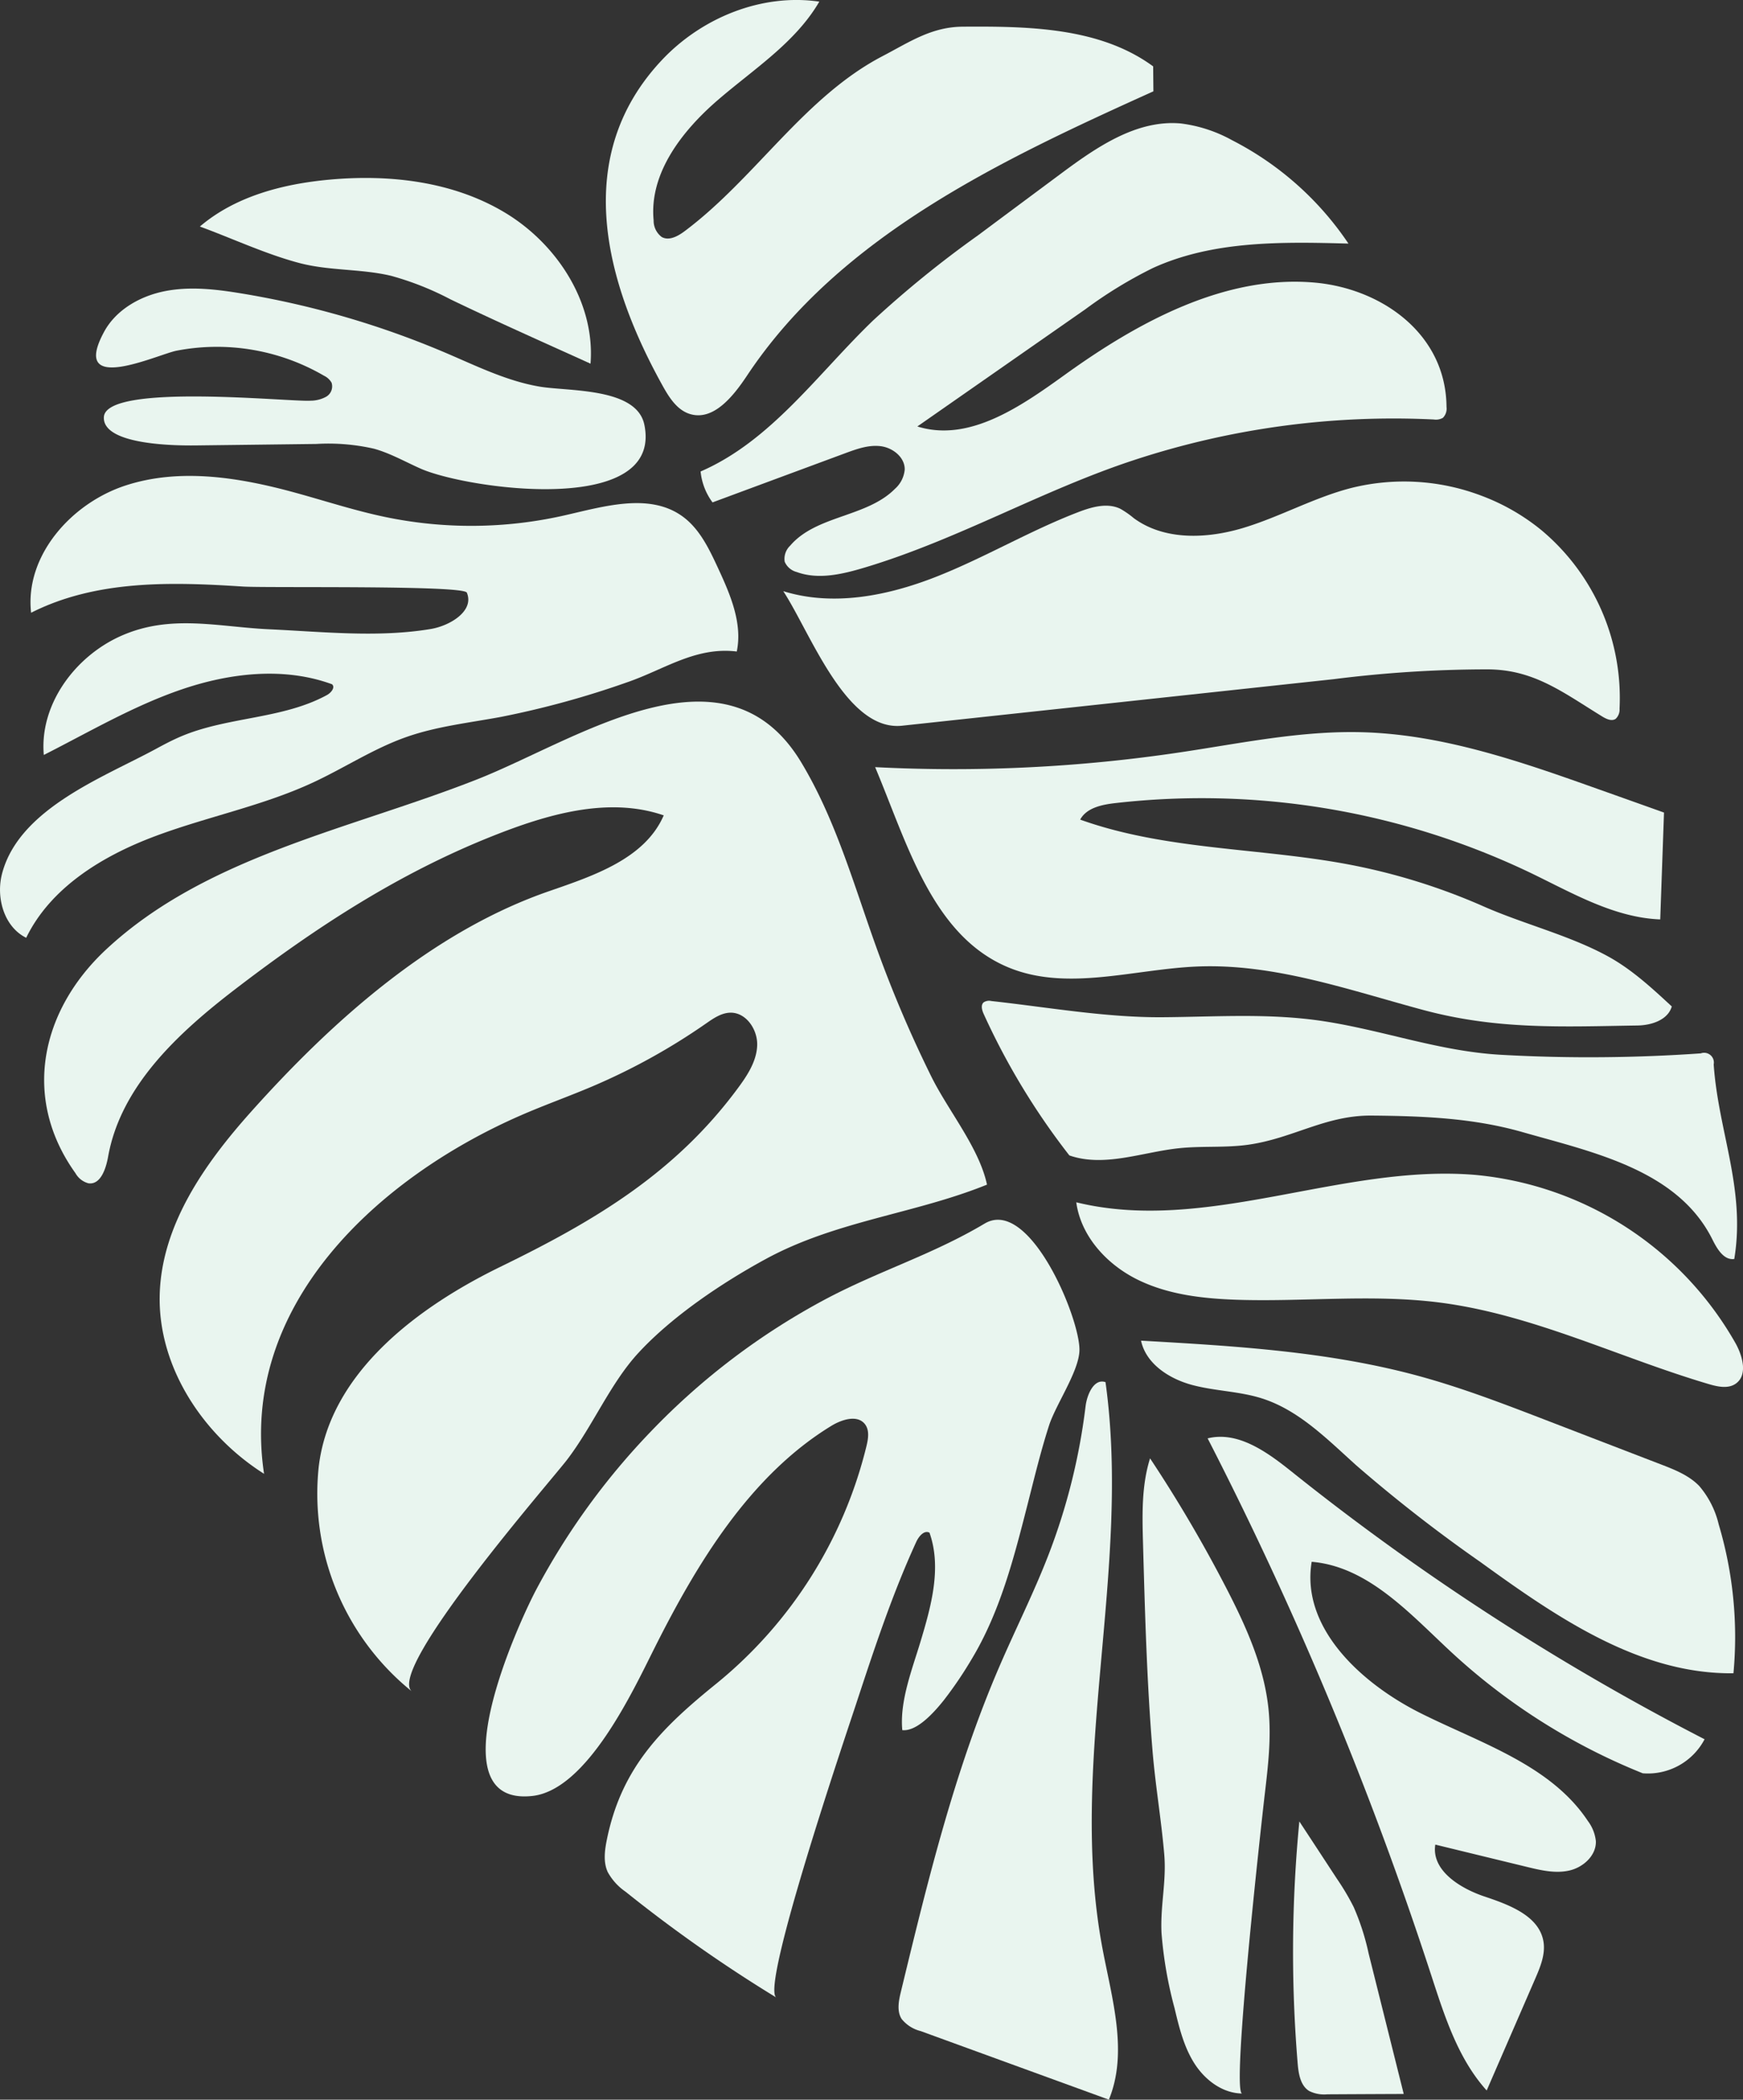
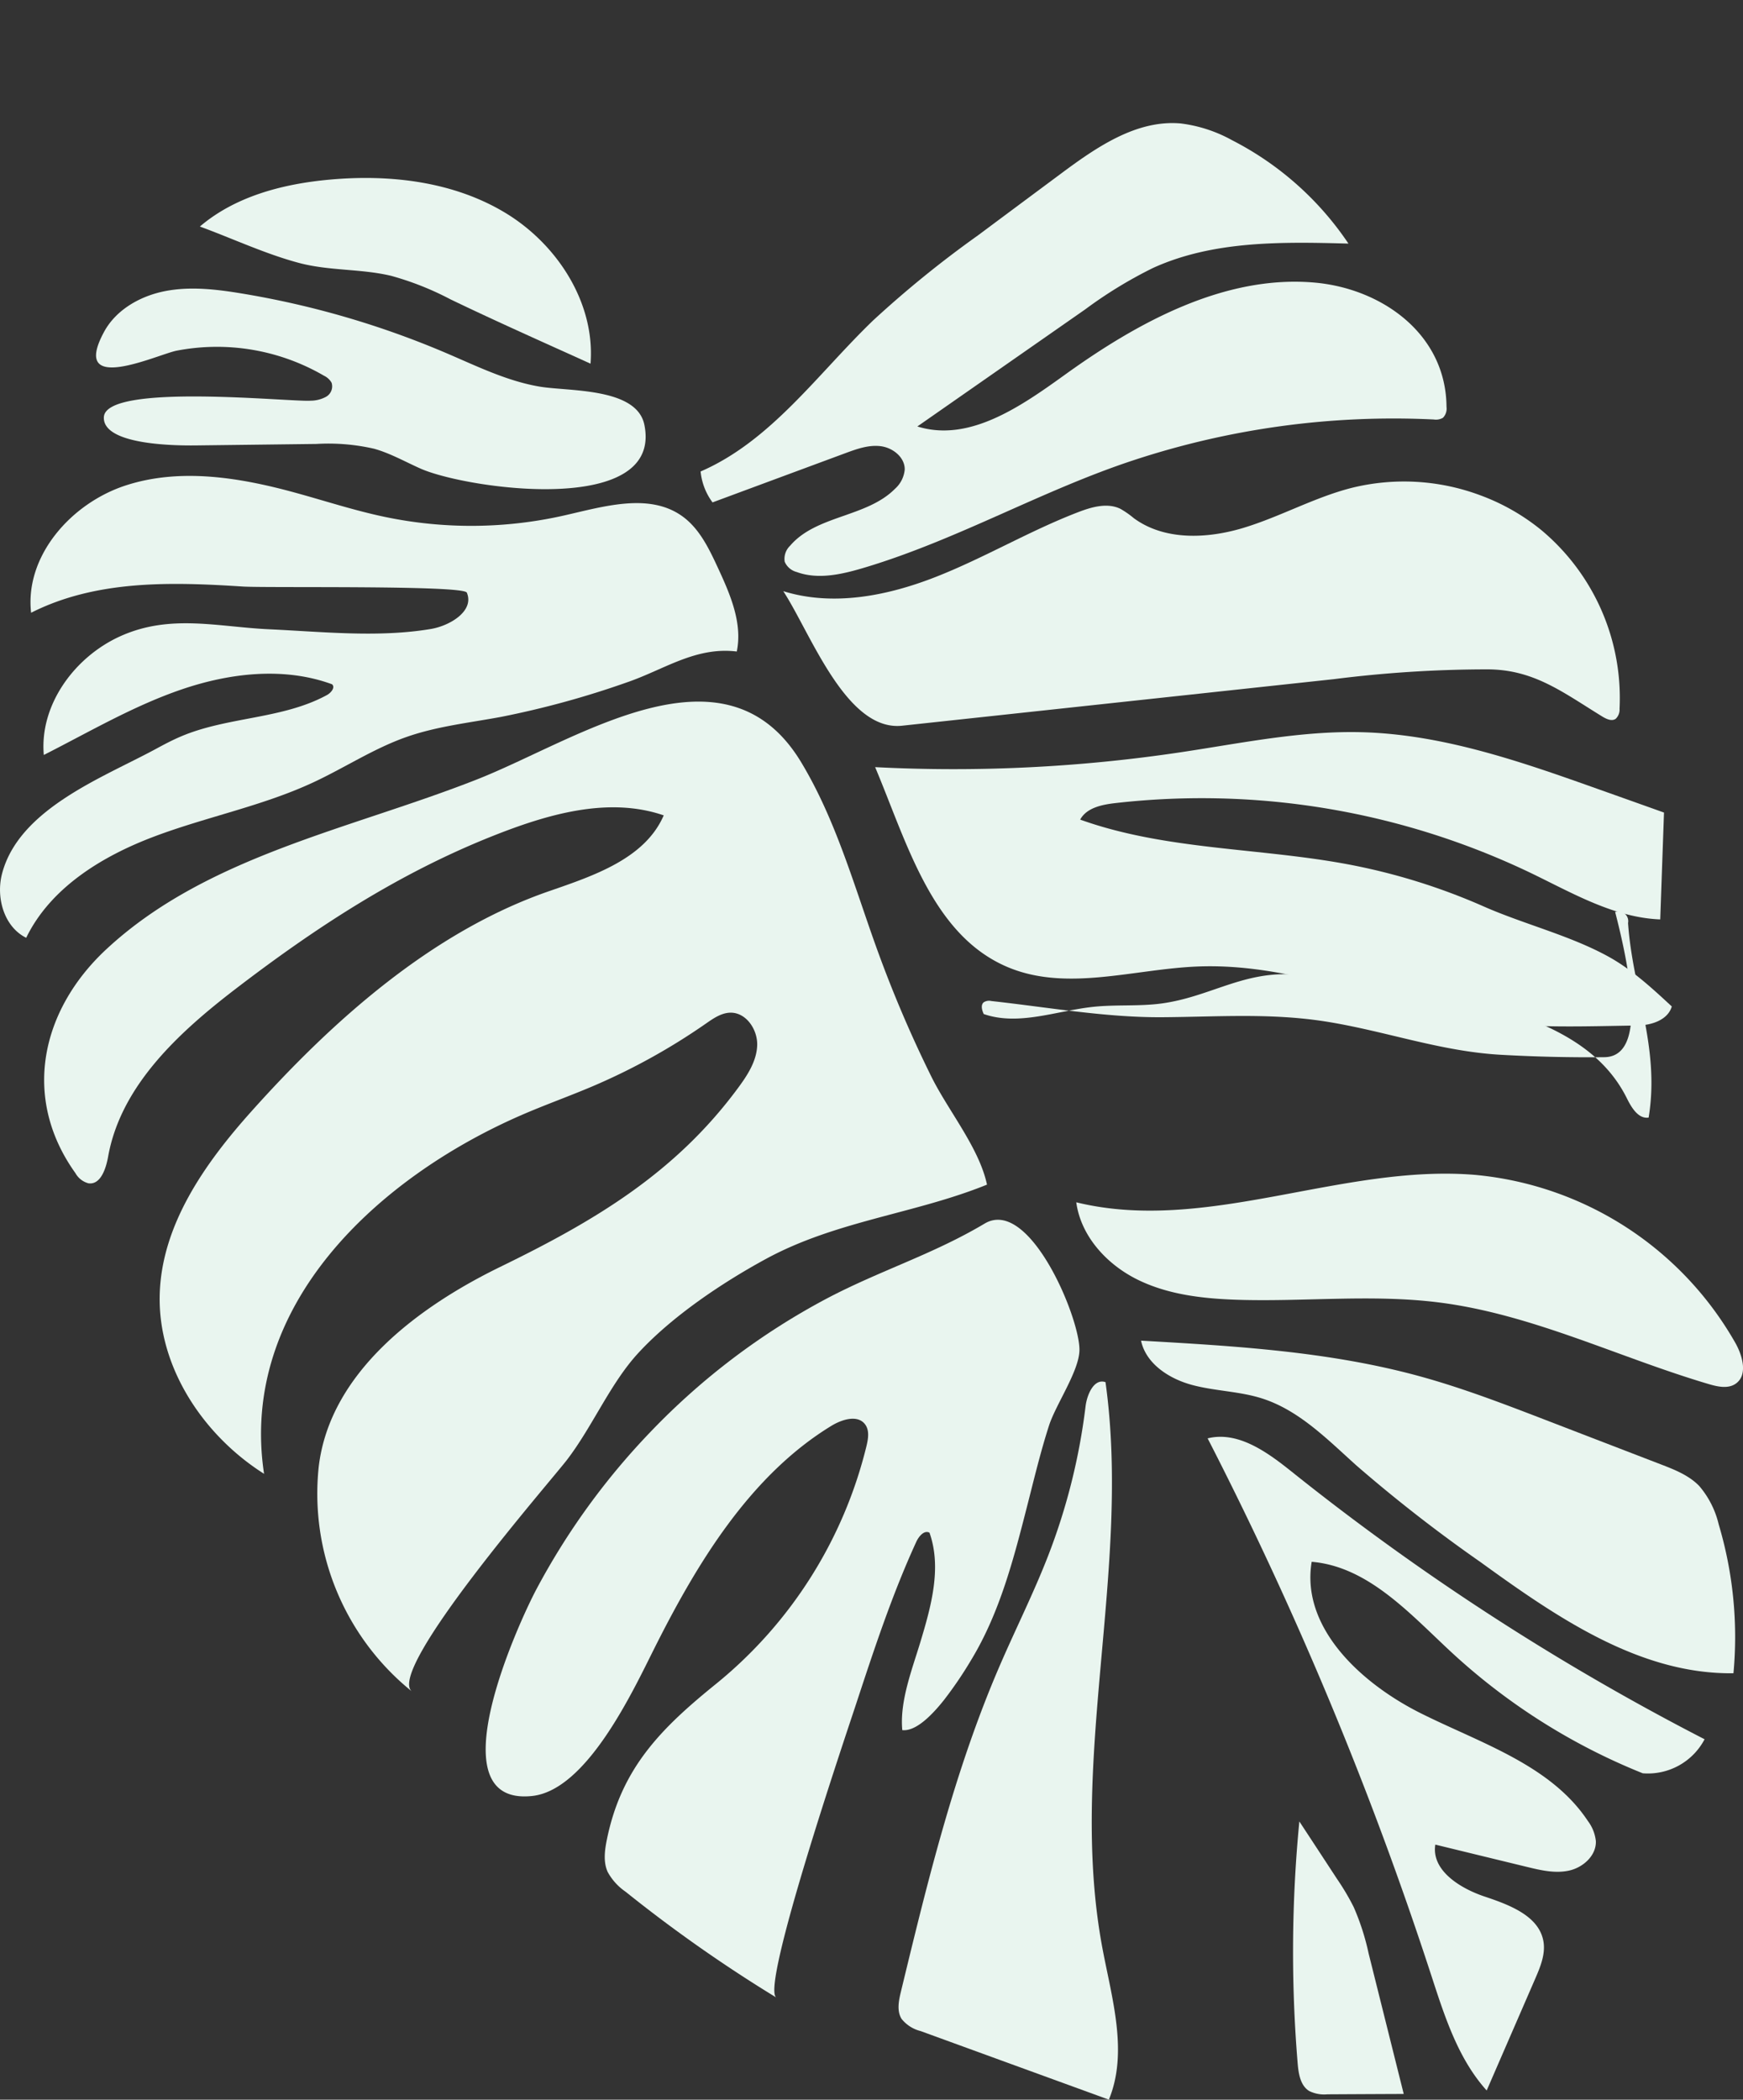
<svg xmlns="http://www.w3.org/2000/svg" width="319.173" height="384.477" viewBox="0 0 319.173 384.477">
  <rect x="0" y="0" width="319.173" height="384.477" fill="#333333" stroke="none" />
  <g id="Group_9672" data-name="Group 9672" transform="translate(-833.304 -185.685)">
    <path id="Path_56257" data-name="Path 56257" d="M905.422,223.027c-6.454-2.916-12.836-5.8-19.249-8.89a54.182,54.182,0,0,0-10.865-4.3c-5.519-1.307-11.3-.889-16.792-2.341-6.157-1.631-12.224-4.484-18.208-6.679,6.507-5.55,15.224-7.813,23.738-8.587,11.075-1.014,22.714.34,32.226,6.1s16.447,16.51,15.569,27.6Q908.617,224.461,905.422,223.027Z" transform="translate(29.597 26.35)" fill="#e9f5ef" />
    <path id="Path_56258" data-name="Path 56258" d="M934.995,228.376c1.9-1.8,2.77-4.3,2.075-7.662-1.411-6.8-13.787-6.083-19.076-6.956-5.963-.988-11.477-3.705-17.032-6.083a162.95,162.95,0,0,0-37.708-11c-4.6-.758-9.318-1.312-13.892-.429s-9.036,3.4-11.242,7.5c-6.287,11.686,9.684,4.16,13.275,3.423a38.969,38.969,0,0,1,27.02,4.583,3.136,3.136,0,0,1,1.385,1.28,2.195,2.195,0,0,1-.983,2.556,5.943,5.943,0,0,1-2.854.732c-3.6.277-37.609-3.334-37.865,3.031-.214,5.268,14.038,5.2,17.048,5.158l21.877-.267a37.41,37.41,0,0,1,10.563.878c2.958.826,5.655,2.368,8.462,3.617C902.744,231.737,927.307,235.662,934.995,228.376Z" transform="translate(14.224 42.737)" fill="#e9f5ef" />
    <g id="Group_9671" data-name="Group 9671" transform="translate(833.304 185.685)">
-       <path id="Path_56259" data-name="Path 56259" d="M868.959,228.017c12.961-9.7,21.893-24.574,36.25-32.058,4.907-2.561,8.932-5.346,14.66-5.388,12.1-.084,25.128.115,34.886,7.27.01,1.521.026,3.047.042,4.568-27.976,12.632-57.432,26.482-74.412,52.054-2.514,3.779-6.157,8.373-10.484,7.024-2.279-.716-3.716-2.911-4.881-5-10.667-19.133-16.871-42.161-.193-59.841,7.3-7.74,18.266-12.2,28.792-10.662-4.359,7.494-11.994,12.339-18.559,18s-12.611,13.421-11.78,22.045a3.731,3.731,0,0,0,1.489,3.057C866.106,229.83,867.731,228.936,868.959,228.017Z" transform="translate(-743.59 -185.685)" fill="#e9f5ef" />
      <path id="Path_56260" data-name="Path 56260" d="M884.379,250.435q-12.174,4.508-24.344,9.021a11.374,11.374,0,0,1-2.185-5.66c12.951-5.618,21.459-17.916,31.635-27.7a195.632,195.632,0,0,1,19.123-15.512q7.557-5.629,15.12-11.247c6.548-4.876,13.912-9.993,22.045-9.271a25.956,25.956,0,0,1,9.391,3.063,56.869,56.869,0,0,1,21.318,18.935c-12.125-.329-24.736-.564-35.774,4.458a80.484,80.484,0,0,0-12.428,7.589q-15.365,10.717-30.736,21.438c9.522,2.989,19.055-3.737,27.156-9.569,13.023-9.366,29.053-18.271,45.672-16.766,12.24,1.113,23.973,9.407,24.067,22.75a2.4,2.4,0,0,1-.653,2,2.563,2.563,0,0,1-1.683.308,152.073,152.073,0,0,0-54.845,7.421c-16.844,5.529-32.132,14.5-49.2,19.646-4.113,1.239-8.587,2.341-12.616.862a3.283,3.283,0,0,1-2.19-1.876,3.32,3.32,0,0,1,.988-2.932c4.782-5.608,14.027-5.19,19.212-10.432a5.349,5.349,0,0,0,1.776-3.517c.042-2.226-2.148-3.982-4.359-4.275S886.47,249.662,884.379,250.435Z" transform="translate(-729.559 -167.459)" fill="#e9f5ef" />
      <path id="Path_56261" data-name="Path 56261" d="M890.637,258.5c-9.276,4.312-19.463,6.277-29.037,9.878s-19.024,9.366-23.5,18.564c-4.066-2.007-5.571-7.374-4.416-11.759,3.11-11.838,18.407-17.555,28.034-22.755,1.578-.857,3.162-1.7,4.813-2.394,8.54-3.6,18.517-3.11,26.649-7.547.753-.413,1.563-1.4.925-1.97-8.775-3.214-18.632-2.085-27.48.925s-16.965,7.8-25.3,12.021c-.815-9.2,5.681-18.031,14.116-21.789,9.12-4.066,17.8-1.651,27.187-1.223,9.653.444,19.948,1.563,29.57-.057,3.564-.6,8-3.329,6.591-6.653-.6-1.406-36.642-.836-41-1.118-13.029-.841-26.816-1.259-38.79,4.8-1.186-10.421,7.353-20.069,17.331-23.315s20.863-1.458,30.976,1.312c5.482,1.5,10.892,3.282,16.453,4.448a77.15,77.15,0,0,0,32.931-.277c7.238-1.646,15.506-4.171,21.543.152,3.141,2.253,4.892,5.911,6.517,9.418,2.247,4.845,4.553,10.123,3.47,15.36-7.588-.92-13.317,3.334-20.194,5.676a165.517,165.517,0,0,1-22.954,6.292c-5.807,1.082-11.738,1.72-17.31,3.674C901.764,252.261,896.4,255.82,890.637,258.5Z" transform="translate(-833.304 -115.219)" fill="#e9f5ef" />
      <path id="Path_56262" data-name="Path 56262" d="M988.51,205.134a38.869,38.869,0,0,1,11.1,6.366,40.072,40.072,0,0,1,14.273,32.68,2.313,2.313,0,0,1-.71,1.84c-.732.5-1.709.031-2.462-.429-7.348-4.516-12.632-8.686-21.266-8.629a223.963,223.963,0,0,0-27.877,1.793q-39.527,4.265-79.053,8.524c-10.259,1.108-16.777-17-21.768-24.637,9.115,2.838,19.081.867,27.966-2.624s17.148-8.435,26.063-11.853c2.467-.946,5.3-1.756,7.683-.612a16.259,16.259,0,0,1,2.446,1.7c5.639,4.165,13.484,3.815,20.19,1.772s12.919-5.556,19.713-7.291A39.923,39.923,0,0,1,988.51,205.134Z" transform="translate(-717.316 -114.391)" fill="#e9f5ef" />
      <path id="Path_56263" data-name="Path 56263" d="M907.883,224.347c-2.43.282-5.206.862-6.366,3.016,15.621,5.6,32.7,5.127,49.012,8.184a113.6,113.6,0,0,1,24.836,7.7c7.379,3.256,15.71,5.284,22.75,9.13,4.375,2.388,8.08,5.812,11.734,9.2-.706,2.467-3.706,3.449-6.272,3.486-13.719.209-25.63.815-39.229-2.838-13.635-3.669-27.308-8.55-41.418-7.96-11.66.486-23.848,4.636-34.619.136-13.928-5.822-18.48-22.729-24.344-36.647a280.894,280.894,0,0,0,56.052-2.739c10.96-1.641,21.919-3.941,33-3.658,15.015.381,29.461,5.477,43.613,10.515q5.9,2.093,11.791,4.2-.345,9.784-.69,19.567c-8.388-.324-15.967-4.761-23.529-8.42A139.438,139.438,0,0,0,907.883,224.347Z" transform="translate(-703.716 -77.28)" fill="#e9f5ef" />
      <path id="Path_56264" data-name="Path 56264" d="M914.12,224.51c18.345-7.228,45.386-26.241,59.324-3.178,6.418,10.625,9.747,22.771,13.975,34.441a226.214,226.214,0,0,0,9.878,23.142c3.094,6.256,8.764,13.055,10.2,19.8-13.28,5.378-27.642,6.6-40.577,13.656-7.971,4.343-17.054,10.442-23.231,17.127-5.19,5.613-8.383,13.458-13.134,19.651-2.869,3.747-33.229,38.544-28.353,42.385a46.53,46.53,0,0,1-17.085-41.084c2.023-17.519,18.569-29.518,33.255-36.678,17.111-8.336,31.99-17.085,43.572-32.805,1.709-2.315,3.371-4.881,3.47-7.756s-2-6.01-4.876-5.984c-1.677.021-3.151,1.05-4.526,2.007A115.785,115.785,0,0,1,935.292,280.7c-4.411,1.876-8.932,3.475-13.322,5.4-26.231,11.5-51.5,34.854-46.854,65.569-11.2-7.092-19.479-19.614-19.107-32.868.36-12.726,8.242-23.947,16.735-33.438,14.937-16.7,33.156-32.978,54.557-40.384,8.184-2.833,17.555-5.942,21-13.881-10.191-3.5-21.386-.178-31.4,3.81-17.205,6.852-32.288,16.693-46.958,27.935-10.468,8.022-21.067,17.764-23.383,30.746-.4,2.221-1.38,5.2-3.612,4.881a3.872,3.872,0,0,1-2.372-1.855c-9.92-13.85-6.261-29.9,5.623-40.969C864.569,238.542,890.774,233.7,914.12,224.51Z" transform="translate(-826.761 -81.792)" fill="#e9f5ef" />
-       <path id="Path_56265" data-name="Path 56265" d="M981.681,231.069q-9.47.094-18.93-.439c-11.085-.622-21.146-4.359-32.064-6.089-10.118-1.6-19.881-.852-30.03-.789-10.343.058-20.89-1.834-31.191-2.963a1.828,1.828,0,0,0-1.416.23c-.585.5-.319,1.448,0,2.148a128.754,128.754,0,0,0,15.684,25.891c6.418,2.226,13.348-.612,20.106-1.322,4.192-.439,8.446-.047,12.616-.632,8.273-1.166,14.158-5.42,22.651-5.341,9.376.084,18.517.429,27.605,3.026,12.867,3.679,28.437,6.9,34.786,19.682.852,1.714,2.1,3.826,3.993,3.549,2.112-12.8-2.932-23.367-3.768-35.628a1.786,1.786,0,0,0-2.363-2.023Q990.534,230.988,981.681,231.069Z" transform="translate(-687.915 -37.483)" fill="#e9f5ef" />
+       <path id="Path_56265" data-name="Path 56265" d="M981.681,231.069q-9.47.094-18.93-.439c-11.085-.622-21.146-4.359-32.064-6.089-10.118-1.6-19.881-.852-30.03-.789-10.343.058-20.89-1.834-31.191-2.963a1.828,1.828,0,0,0-1.416.23c-.585.5-.319,1.448,0,2.148c6.418,2.226,13.348-.612,20.106-1.322,4.192-.439,8.446-.047,12.616-.632,8.273-1.166,14.158-5.42,22.651-5.341,9.376.084,18.517.429,27.605,3.026,12.867,3.679,28.437,6.9,34.786,19.682.852,1.714,2.1,3.826,3.993,3.549,2.112-12.8-2.932-23.367-3.768-35.628a1.786,1.786,0,0,0-2.363-2.023Q990.534,230.988,981.681,231.069Z" transform="translate(-687.915 -37.483)" fill="#e9f5ef" />
      <path id="Path_56266" data-name="Path 56266" d="M934.229,316.379a72.161,72.161,0,0,0,5.017-7.39c5.242-8.665,7.766-18.512,10.249-28.232,1.254-4.9,2.43-9.836,3.983-14.655,1.233-3.836,5.529-10,5.571-13.818.073-5.948-9.177-28.044-17.362-23.163-9.522,5.671-19.217,8.608-28.938,13.74a126.95,126.95,0,0,0-32.231,24.386,129.08,129.08,0,0,0-20.952,28.917c-3.219,6.083-18.658,39.709-.721,37.77,10.061-1.092,18.48-19.306,22.415-27.14,7.693-15.313,17.393-31.5,32.377-40.645,1.934-1.176,4.8-2.075,6.162-.261.82,1.1.575,2.634.251,3.972a80.754,80.754,0,0,1-27.485,43.5c-10.061,8.137-17.336,15.365-20.027,28.431-.413,2.007-.721,4.171.115,6.042a10.424,10.424,0,0,0,3.261,3.617,263.817,263.817,0,0,0,27.631,19.395c-2.953-1.8,12.653-47.815,14.587-53.7,3.308-10.055,6.627-20.132,11.038-29.748.459-1,1.447-2.2,2.419-1.672,2.269,6.4.314,13.442-1.646,19.949-1.521,5.059-3.836,10.9-3.334,16.2C928.956,322.133,931.778,319.463,934.229,316.379Z" transform="translate(-761.384 -5.066)" fill="#e9f5ef" />
      <path id="Path_56267" data-name="Path 56267" d="M900.49,249.9c12.344.392,24.767-1.061,37.018.5,17.079,2.174,32.837,10.071,49.352,14.947,1.62.476,3.507.888,4.9-.073,2.237-1.547,1.307-5.023-.011-7.4a61.312,61.312,0,0,0-47.653-30.84c-24.485-2.054-49.211,10.85-73.08,5.017.841,6.209,5.587,11.372,11.2,14.148S894.228,249.692,900.49,249.9Z" transform="translate(-673.933 -11.892)" fill="#e9f5ef" />
      <path id="Path_56268" data-name="Path 56268" d="M865.346,350.806a6.472,6.472,0,0,0,3.481,2.221q17.231,6.279,34.473,12.559c3.569-8.676.564-18.459-1.171-27.679-6.412-34.07,5.341-69.369.554-103.706-2.1-.726-3.387,2.247-3.654,4.448a113.466,113.466,0,0,1-6.794,27.2c-2.692,6.961-6.062,13.635-9.01,20.487-8.211,19.06-13.134,39.349-18.015,59.517C864.813,347.5,864.442,349.369,865.346,350.806Z" transform="translate(-700.247 18.89)" fill="#e9f5ef" />
      <path id="Path_56269" data-name="Path 56269" d="M873.283,232.658c17.163.977,34.478,1.976,51.056,6.528,7.824,2.148,15.412,5.064,22.986,7.981q10.551,4.069,21.109,8.132c2.54.977,5.169,2.012,7.061,3.967a16.741,16.741,0,0,1,3.569,7.04,72.036,72.036,0,0,1,2.7,27.255c-17.168.23-32.393-10.275-46.3-20.341a273.872,273.872,0,0,1-22.735-17.7c-5.32-4.777-10.531-10.144-17.351-12.3-4.134-1.307-8.576-1.328-12.763-2.456S874.187,236.9,873.283,232.658Z" transform="translate(-664.339 12.836)" fill="#e9f5ef" />
-       <path id="Path_56270" data-name="Path 56270" d="M879.946,245.013q-2.54-4.171-5.237-8.231c-1.562,4.965-1.437,10.28-1.291,15.485.355,12.705.7,25.416,1.745,38.084.523,6.324,1.6,12.6,2.143,18.914.428,5.012-.737,9.381-.5,14.414a74.908,74.908,0,0,0,2.383,13.761c.831,3.5,1.7,7.076,3.627,10.118s5.158,5.5,8.759,5.524c-2.038-.016,3.689-50.962,4.145-54.85.6-5.09,1.2-10.228.7-15.329-.774-8.012-4.192-15.512-7.9-22.656Q884.5,252.487,879.946,245.013Z" transform="translate(-664.114 30.265)" fill="#e9f5ef" />
      <path id="Path_56271" data-name="Path 56271" d="M889.714,265.182a44.386,44.386,0,0,0-3.063-5.169q-3.441-5.26-6.888-10.51a247.48,247.48,0,0,0-.308,44.309c.157,1.892.5,4.061,2.111,5.054a6.211,6.211,0,0,0,3.329.606q6.985-.039,13.981-.068-3.214-12.865-6.428-25.729A44.371,44.371,0,0,0,889.714,265.182Z" transform="translate(-641.83 84.028)" fill="#e9f5ef" />
      <path id="Path_56272" data-name="Path 56272" d="M934.082,314.782c2.551.622,5.206,1.244,7.766.664s4.955-2.76,4.861-5.378a7.428,7.428,0,0,0-1.458-3.685c-6.778-10.223-19.52-14.216-30.5-19.682s-22.1-15.689-20.079-27.788c10.28.862,17.9,9.418,25.452,16.437a114.21,114.21,0,0,0,35.168,22.29,11.725,11.725,0,0,0,11.325-6.23,452.21,452.21,0,0,1-75.609-49c-4.473-3.58-9.825-7.479-15.391-6.1a669.051,669.051,0,0,1,40.943,98.3c2.441,7.484,4.887,15.266,10.155,21.114q4.445-10.238,8.89-20.471c.935-2.158,1.892-4.469,1.51-6.794-.784-4.709-6.25-6.731-10.776-8.247s-9.779-4.8-9.031-9.512Q925.694,312.747,934.082,314.782Z" transform="translate(-654.479 27.074)" fill="#e9f5ef" />
    </g>
  </g>
</svg>